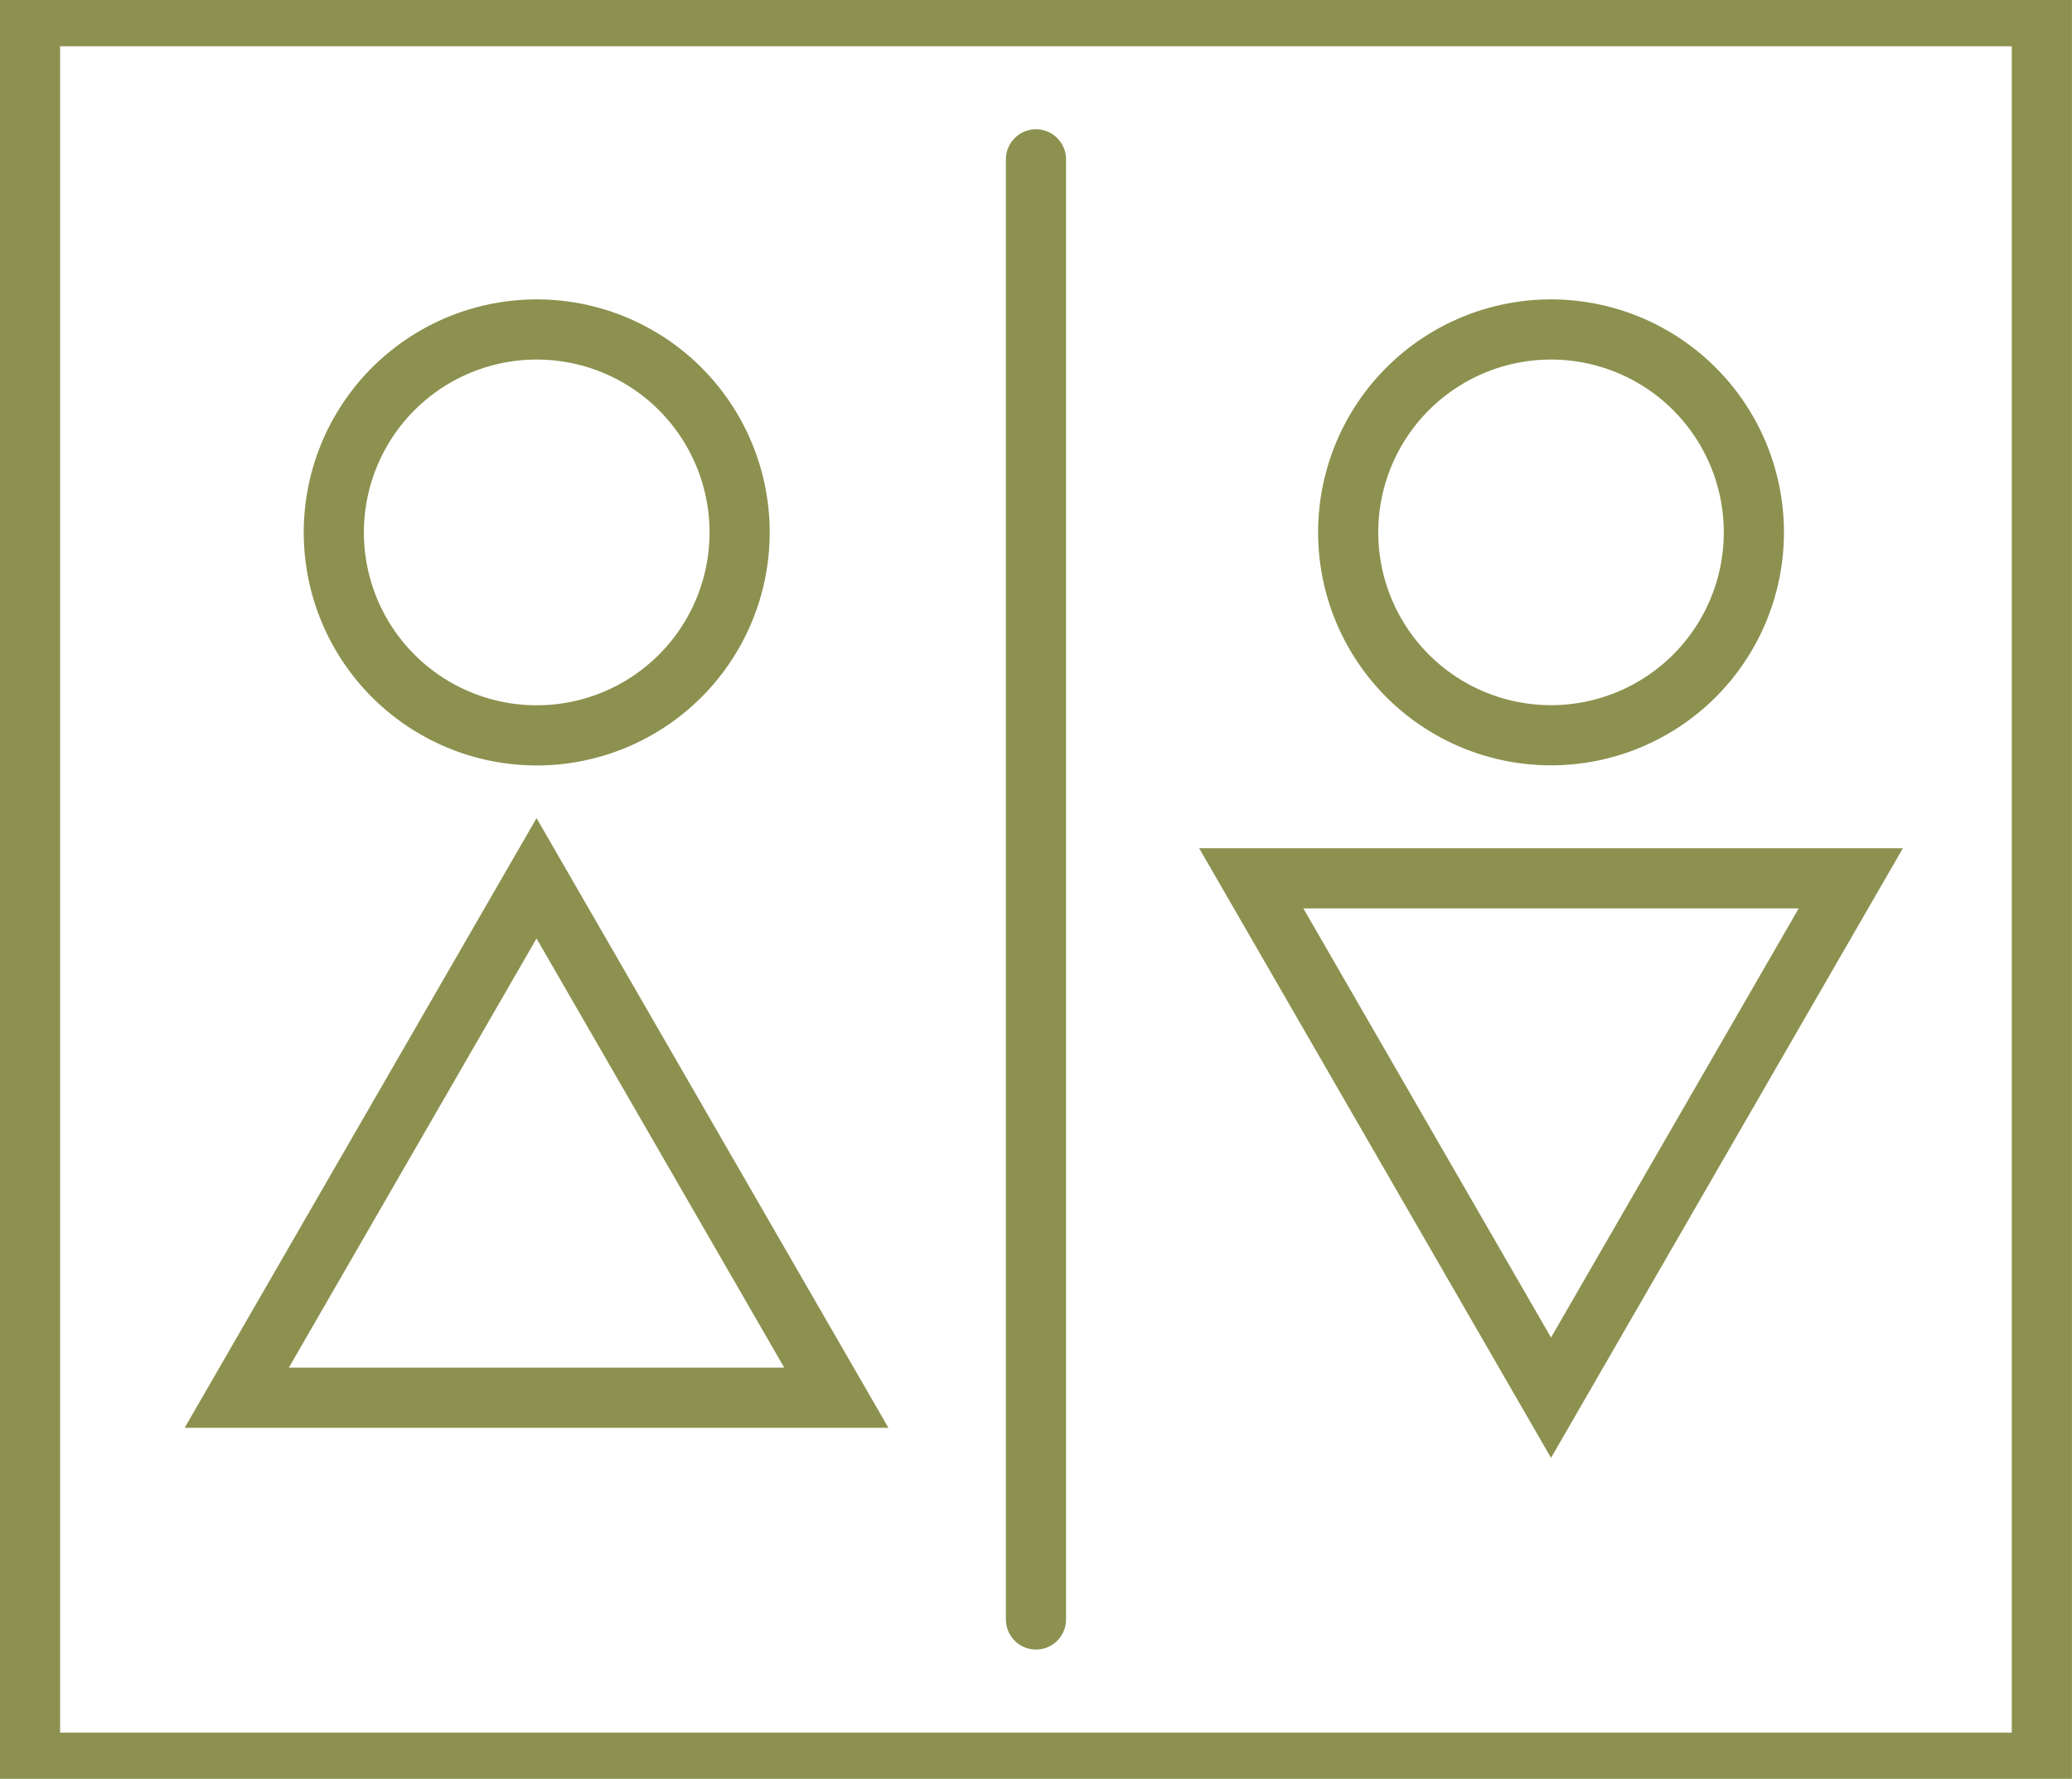
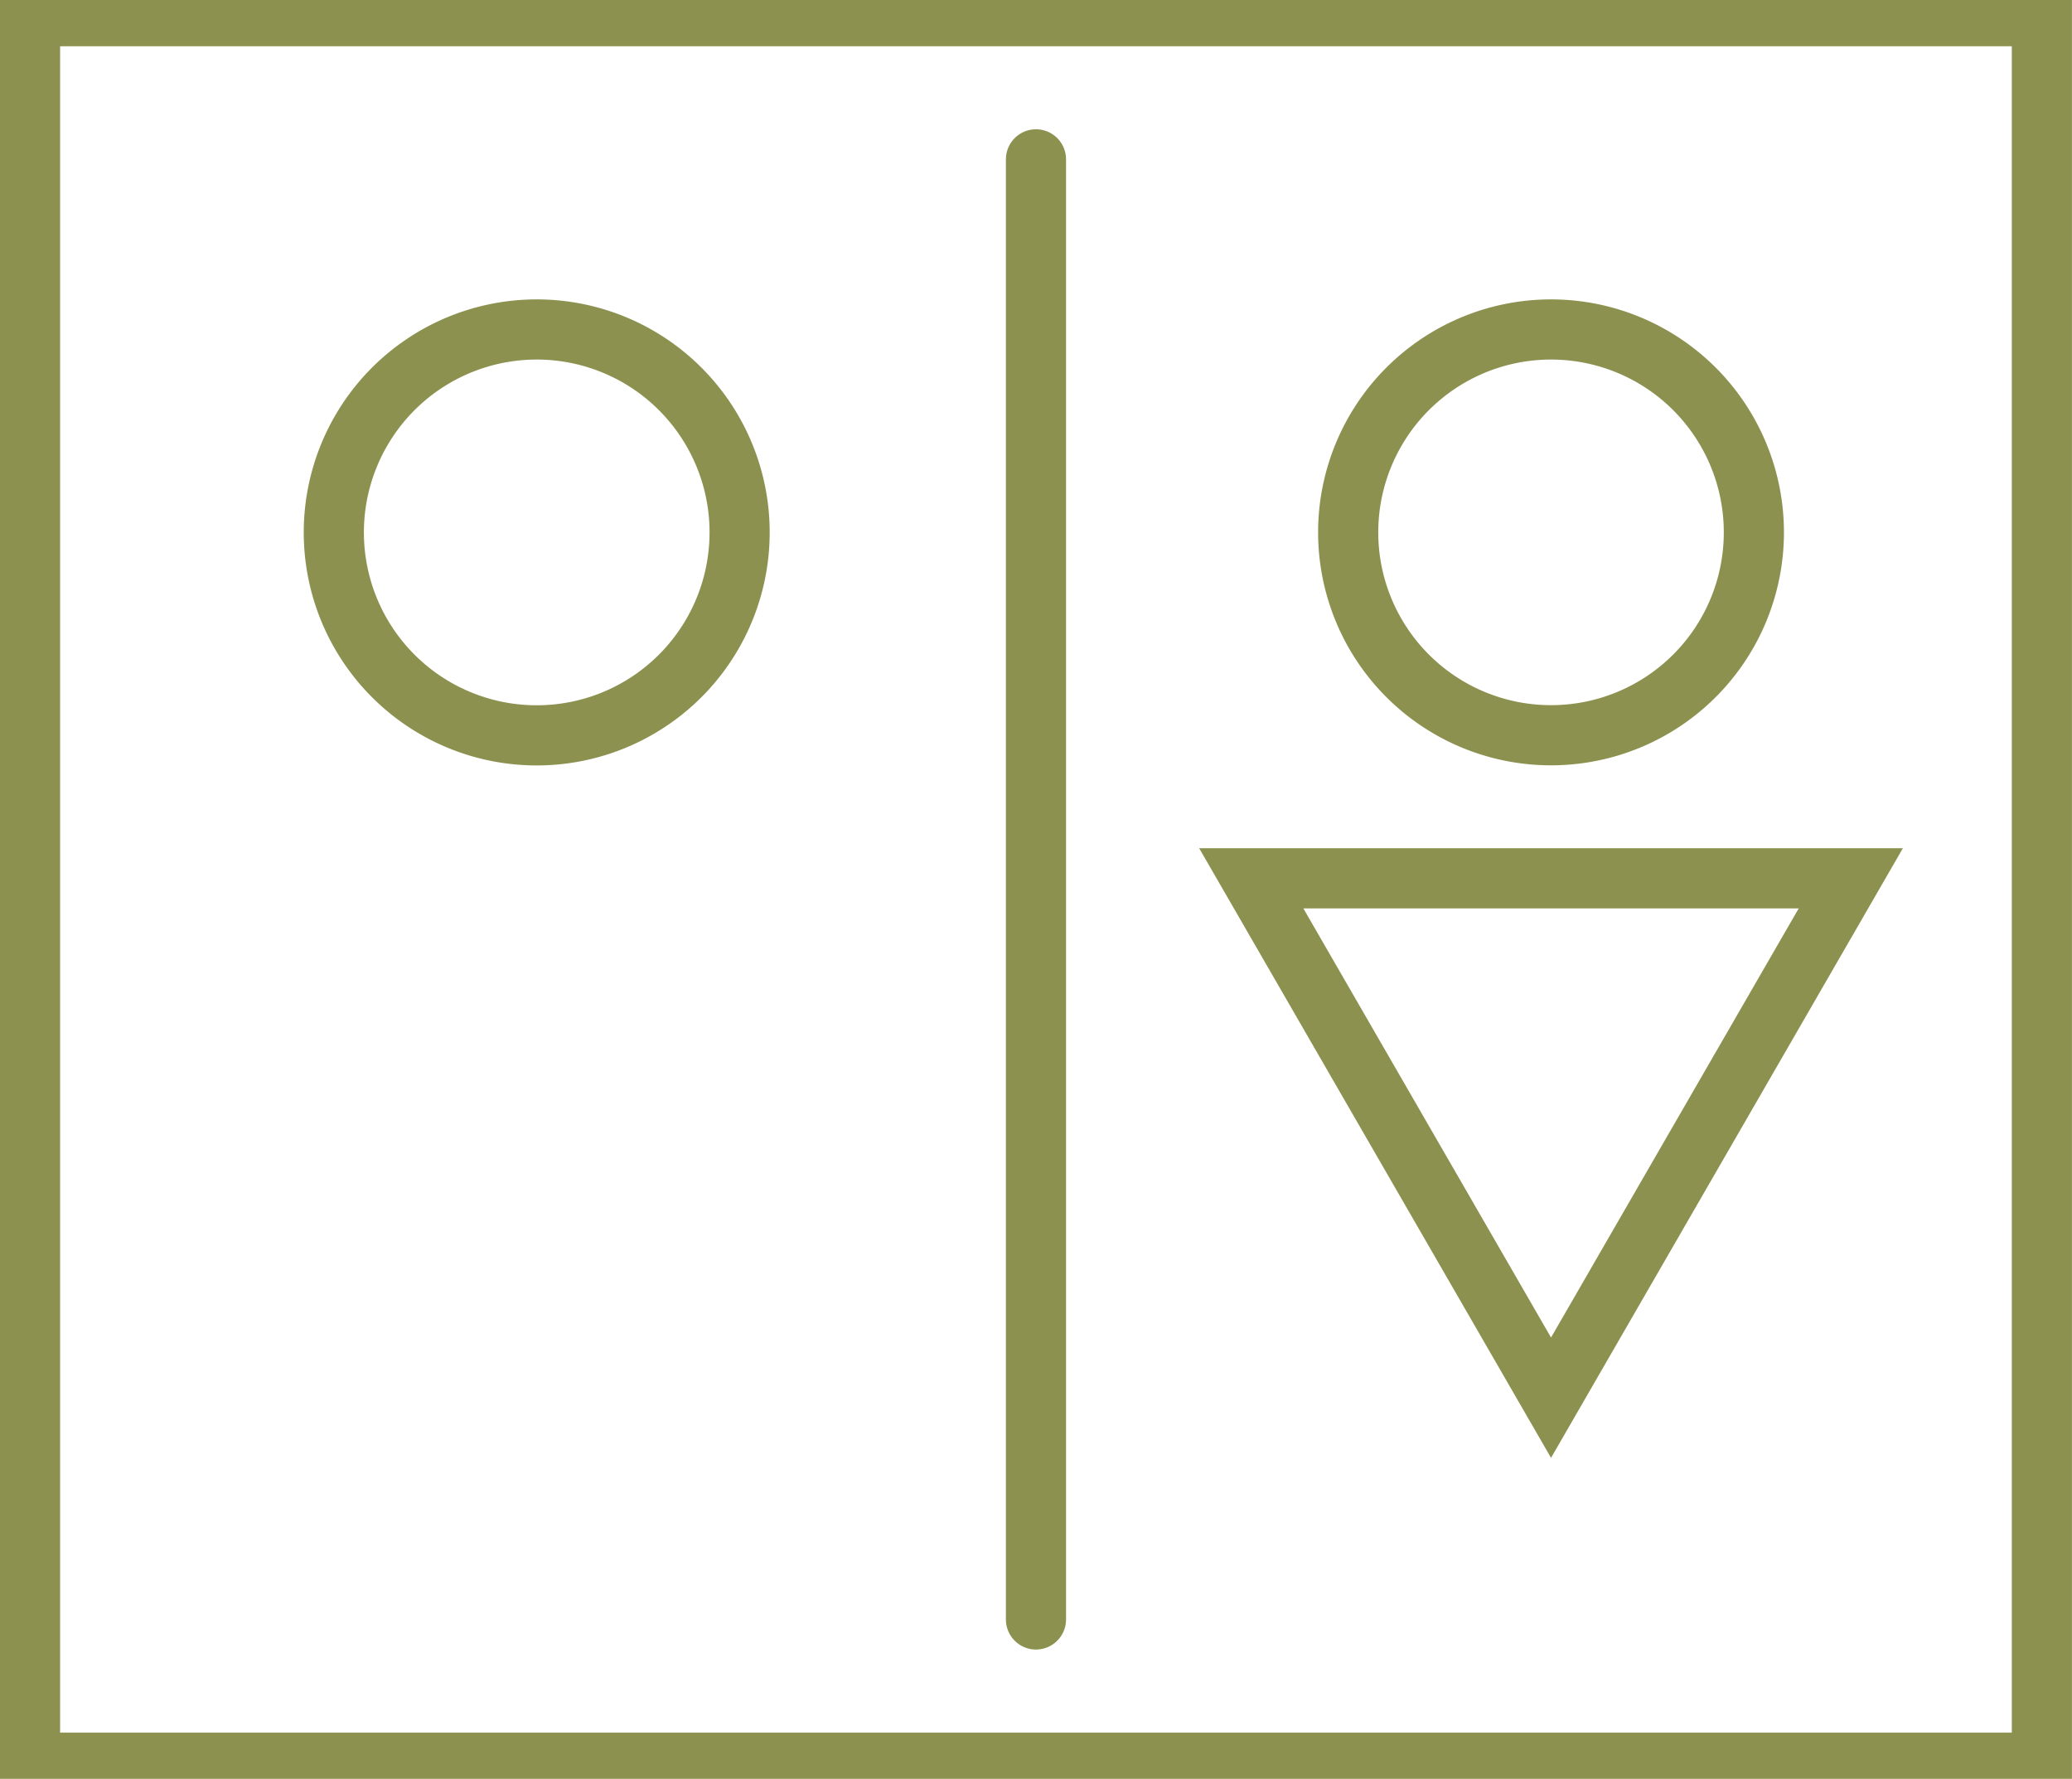
<svg xmlns="http://www.w3.org/2000/svg" preserveAspectRatio="xMidYMid slice" width="120px" height="103px" viewBox="0 0 36.447 31.773">
  <g id="Gruppe_8615" data-name="Gruppe 8615" transform="translate(-880.79 -1034.109)">
    <rect id="Rechteck_2157" data-name="Rechteck 2157" width="35.389" height="30.715" transform="translate(881.318 1034.638)" fill="none" stroke="#8c914f" stroke-linecap="round" stroke-miterlimit="10" stroke-width="1.058" />
    <g id="Gruppe_8613" data-name="Gruppe 8613">
-       <path id="Pfad_7345" data-name="Pfad 7345" d="M893.8,1043.716a3.569,3.569,0,1,1-3.569-3.568A3.568,3.568,0,0,1,893.8,1043.716Z" fill="none" stroke="#8c914f" stroke-linecap="round" stroke-miterlimit="10" stroke-width="1.058" />
-       <path id="Pfad_7346" data-name="Pfad 7346" d="M884.955,1058.934l5.273-9.134,5.273,9.134Z" fill="none" stroke="#8c914f" stroke-linecap="round" stroke-miterlimit="10" stroke-width="1.058" />
+       <path id="Pfad_7345" data-name="Pfad 7345" d="M893.8,1043.716a3.569,3.569,0,1,1-3.569-3.568A3.568,3.568,0,0,1,893.8,1043.716" fill="none" stroke="#8c914f" stroke-linecap="round" stroke-miterlimit="10" stroke-width="1.058" />
    </g>
    <g id="Gruppe_8614" data-name="Gruppe 8614">
      <path id="Pfad_7347" data-name="Pfad 7347" d="M911.641,1043.716a3.568,3.568,0,1,1-3.569-3.568A3.568,3.568,0,0,1,911.641,1043.716Z" fill="none" stroke="#8c914f" stroke-linecap="round" stroke-miterlimit="10" stroke-width="1.058" />
      <path id="Pfad_7348" data-name="Pfad 7348" d="M913.346,1049.8l-5.273,9.134L902.8,1049.8Z" fill="none" stroke="#8c914f" stroke-linecap="round" stroke-miterlimit="10" stroke-width="1.058" />
    </g>
    <line id="Linie_3021" data-name="Linie 3021" y2="25.678" transform="translate(899.013 1037.156)" fill="none" stroke="#8c914f" stroke-linecap="round" stroke-miterlimit="10" stroke-width="1.058" />
  </g>
</svg>